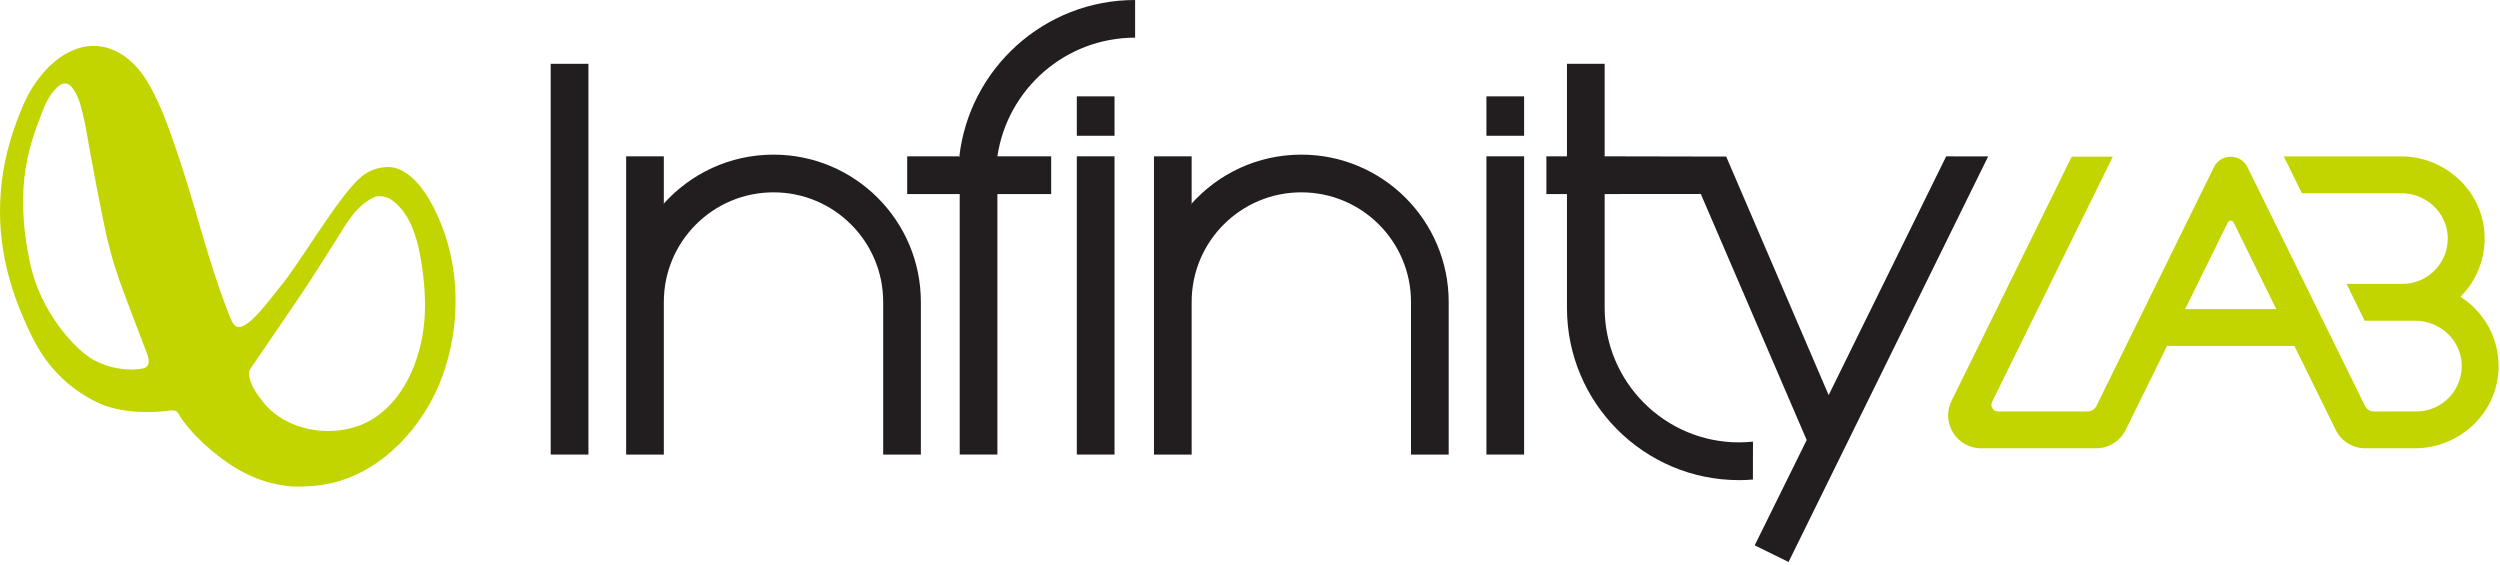
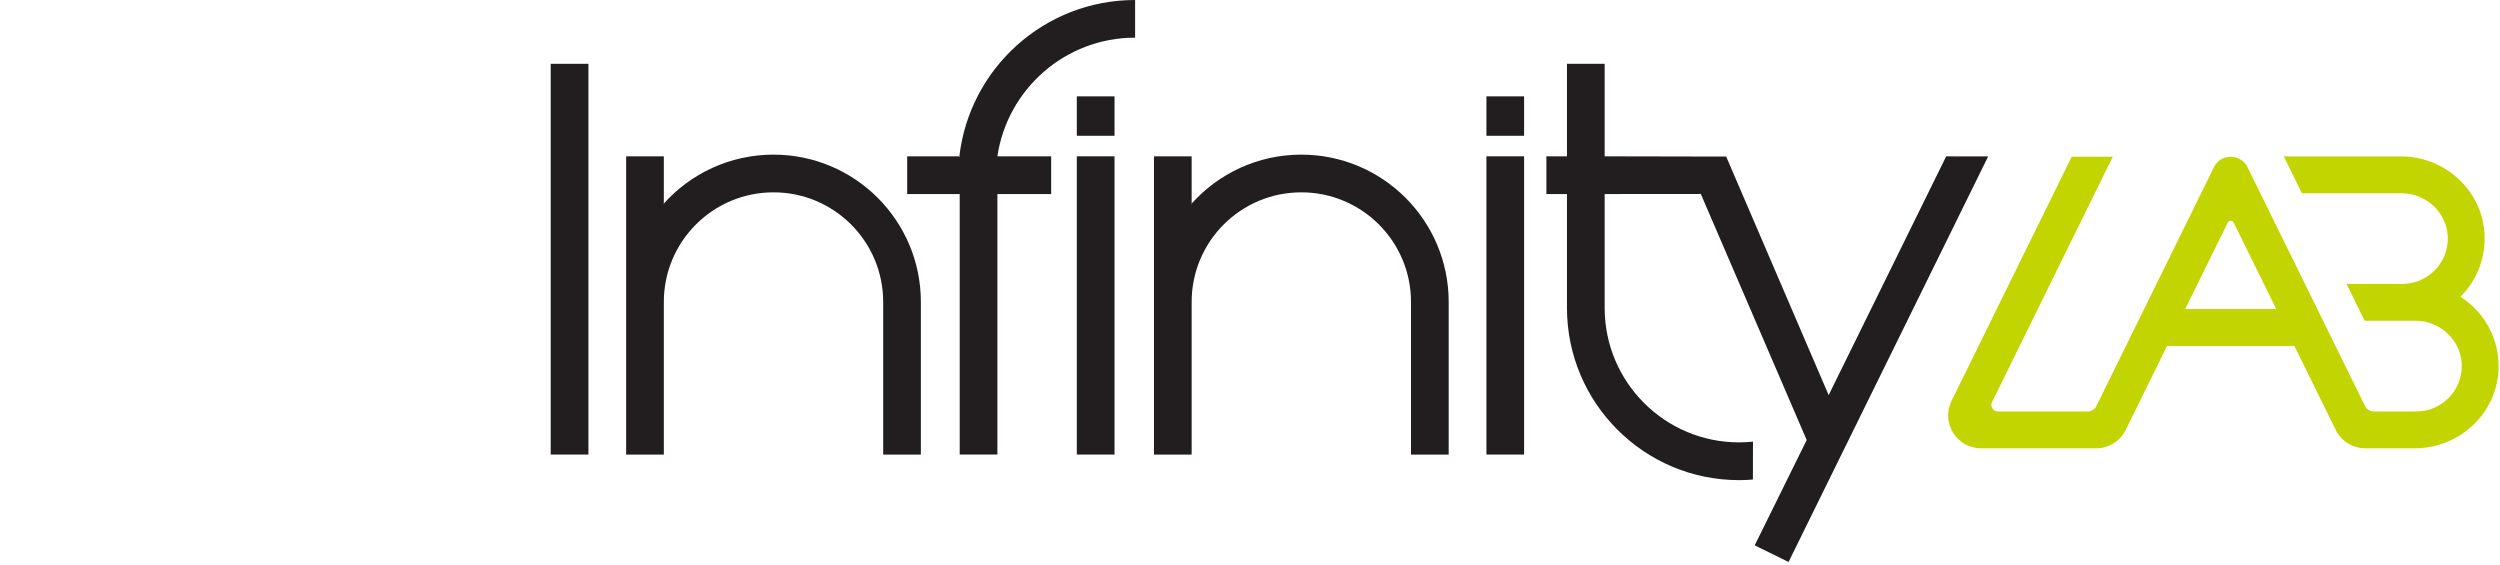
<svg xmlns="http://www.w3.org/2000/svg" width="686px" height="155px" viewBox="0 0 686 155" version="1.1">
  <title>logo-lab</title>
  <g id="logo-lab" stroke="none" stroke-width="1" fill="none" fill-rule="evenodd">
    <polygon id="Fill-1" fill="#221E1F" points="151.113 124.729 161.465 124.729 161.465 17.509 151.113 17.509" />
    <path d="M252.686,82.86 L252.686,124.734 L242.346,124.734 L242.346,82.86 C242.346,66.247 228.871,52.778 212.256,52.778 C195.633,52.778 182.155,66.247 182.155,82.86 L182.155,124.734 L171.814,124.734 L171.814,42.896 L182.155,42.896 L182.155,56.067 L182.053,55.973 C189.45,47.668 200.238,42.433 212.256,42.433 C234.586,42.433 252.686,60.537 252.686,82.86" id="Fill-2" fill="#221E1F" />
    <path d="M263.344,53.246 L263.344,124.731 L273.685,124.731 L273.685,53.246 L273.913,53.246 L288.441,53.246 L288.441,42.895 L273.913,42.895 L273.685,42.874 C276.435,24.459 292.301,10.335 311.475,10.335 L311.475,0 C286.504,0 265.93,18.853 263.225,43.101 L263.457,42.895 L248.93,42.895 L248.93,53.246 L263.457,53.246 L263.344,53.246 Z" id="Fill-4" fill="#221E1F" />
    <polygon id="Fill-6" fill="#221E1F" points="295.476 124.729 305.826 124.729 305.826 42.893 295.476 42.893" />
    <polygon id="Fill-8" fill="#221E1F" points="295.476 37.255 305.826 37.255 305.826 26.439 295.476 26.439" />
    <path d="M397.52,82.86 L397.52,124.734 L387.178,124.734 L387.178,82.86 C387.178,66.247 373.706,52.778 357.08,52.778 C340.453,52.778 326.988,66.247 326.988,82.86 L326.988,124.734 L316.649,124.734 L316.649,42.896 L326.988,42.896 L326.988,56.067 L326.884,55.973 C334.293,47.668 345.073,42.433 357.08,42.433 C379.424,42.433 397.52,60.537 397.52,82.86" id="Fill-9" fill="#221E1F" />
    <polygon id="Fill-10" fill="#221E1F" points="407.873 124.729 418.213 124.729 418.213 42.893 407.873 42.893" />
    <polygon id="Fill-11" fill="#221E1F" points="407.873 37.255 418.213 37.255 418.213 26.439 407.873 26.439" />
    <path d="M495.757,120.743 L481.487,149.643 L490.779,154.207 L545.555,42.916 L534.032,42.905 L501.798,108.388 L501.77,108.388 L473.665,42.962 L440.32,42.895 L440.32,17.511 L429.975,17.511 L429.975,42.895 L424.326,42.895 L424.326,53.246 L429.911,53.246 L429.984,53.246 L429.975,53.246 L429.975,84.528 L429.975,84.489 C429.975,110.571 451.128,131.749 477.207,131.749 C478.483,131.749 479.746,131.693 480.997,131.581 L481.018,121.185 C479.768,121.311 478.491,121.388 477.207,121.388 C456.84,121.388 440.32,104.858 440.32,84.489 L440.32,84.528 L440.32,53.246 L466.702,53.224 L495.757,120.743 Z" id="Fill-12" fill="#221E1F" />
-     <path d="M17.227,22.977 C15.109,23.674 12.826,27.459 11.906,29.884 C8.534,38.773 3.523,50.242 8.279,72.347 C9.686,78.882 12.735,84.915 16.401,89.832 C18.177,92.213 22.143,96.939 26.031,98.941 C31.378,101.694 36.304,101.582 38.93,101.162 C42.005,100.671 40.555,97.588 39.852,95.74 C37.509,89.621 35.133,83.508 32.917,77.338 C30.918,71.766 29.472,66.228 28.316,60.425 C27.071,54.172 25.827,47.923 24.704,41.648 C24.175,38.69 23.719,35.709 23.065,32.775 C22.462,30.078 21.823,27.111 20.32,24.748 C19.642,23.677 18.636,22.567 17.227,22.977 M103.029,53.962 C97.621,56.255 94.954,61.587 91.924,66.343 C88.799,71.248 85.714,76.171 82.472,81.001 C79.199,85.876 75.868,90.713 72.551,95.559 C71.429,97.203 70.305,98.841 69.182,100.484 C68.553,101.4 68.205,101.837 68.349,103.007 C68.672,105.633 70.496,108.126 72.066,110.151 C78.823,118.885 92.984,120.665 102.202,115.007 C111.707,109.175 116.116,96.832 116.567,86.183 C116.804,80.582 116.226,74.938 115.162,69.439 C114.136,64.136 112.042,57.968 107.327,54.776 C106.21,54.02 104.34,53.599 103.029,53.962 M80.412,133.507 C72.564,132.939 65.818,129.821 59.705,124.951 C56.956,122.766 54.273,120.41 52.033,117.712 C50.601,115.98 49.786,114.986 48.931,113.442 C48.168,112.061 46.225,112.764 44.406,112.906 C32.46,113.82 26.843,110.657 23.905,108.93 C17.23,105.007 12.409,99.6 8.957,92.704 C1.629,78.064 -1.262,64.43 0.503,49.739 C1.387,42.38 3.556,35.252 6.535,28.48 C9.303,22.188 14.623,15.434 21.423,13.264 C28.794,10.916 35.453,14.963 39.502,20.979 C43.572,27.026 46.03,34.37 48.401,41.208 C53.438,55.724 56.835,70.85 62.39,85.177 C62.828,86.305 63.527,88.478 64.472,89.338 C67.276,91.898 74.371,81.647 76.912,78.644 C81.692,72.983 90.98,57.105 97.285,50.285 C99.634,47.742 102.068,46.148 105.697,45.847 C112.726,45.261 117.725,53.956 120.167,59.386 C126.371,73.186 126.494,89.472 121.266,103.569 C116.351,116.817 105.174,129.278 91.034,132.554 C87.584,133.355 83.94,133.578 80.412,133.507" id="Fill-13" fill="#C2D500" />
    <path d="M599.61,84.806 L611.296,61.064 C611.627,60.391 612.585,60.391 612.916,61.064 L624.601,84.806 L599.61,84.806 Z M675.142,81.422 C679.378,77.202 681.95,71.315 681.775,64.841 C681.444,52.571 671.131,42.915 658.857,42.915 L626.671,42.915 L631.647,53.025 L658.931,53.025 C665.666,53.025 671.41,58.251 671.665,64.981 C671.931,72.056 666.25,77.896 659.228,77.896 L643.887,77.896 L648.864,88.006 L662.751,88.006 C669.491,88.006 675.239,93.238 675.494,99.973 C675.76,107.053 670.079,112.897 663.057,112.897 L651.381,112.897 C650.349,112.897 649.407,112.31 648.952,111.385 L616.71,45.876 C614.83,42.056 609.382,42.056 607.502,45.876 L575.26,111.385 C574.804,112.31 573.863,112.897 572.831,112.897 L548.238,112.897 C546.904,112.897 546.032,111.497 546.622,110.299 L579.75,42.99 L568.48,42.99 L535.504,109.994 C532.55,115.993 536.917,123.008 543.602,123.008 L575.19,123.008 C578.63,123.008 581.77,121.053 583.29,117.967 L594.634,94.917 L629.578,94.917 L640.923,117.967 C642.441,121.053 645.582,123.008 649.021,123.008 L662.629,123.008 C674.846,123.008 685.173,113.467 685.599,101.256 C685.89,92.931 681.64,85.563 675.142,81.422 L675.142,81.422 Z" id="Fill-14" fill="#C2D500" />
  </g>
</svg>